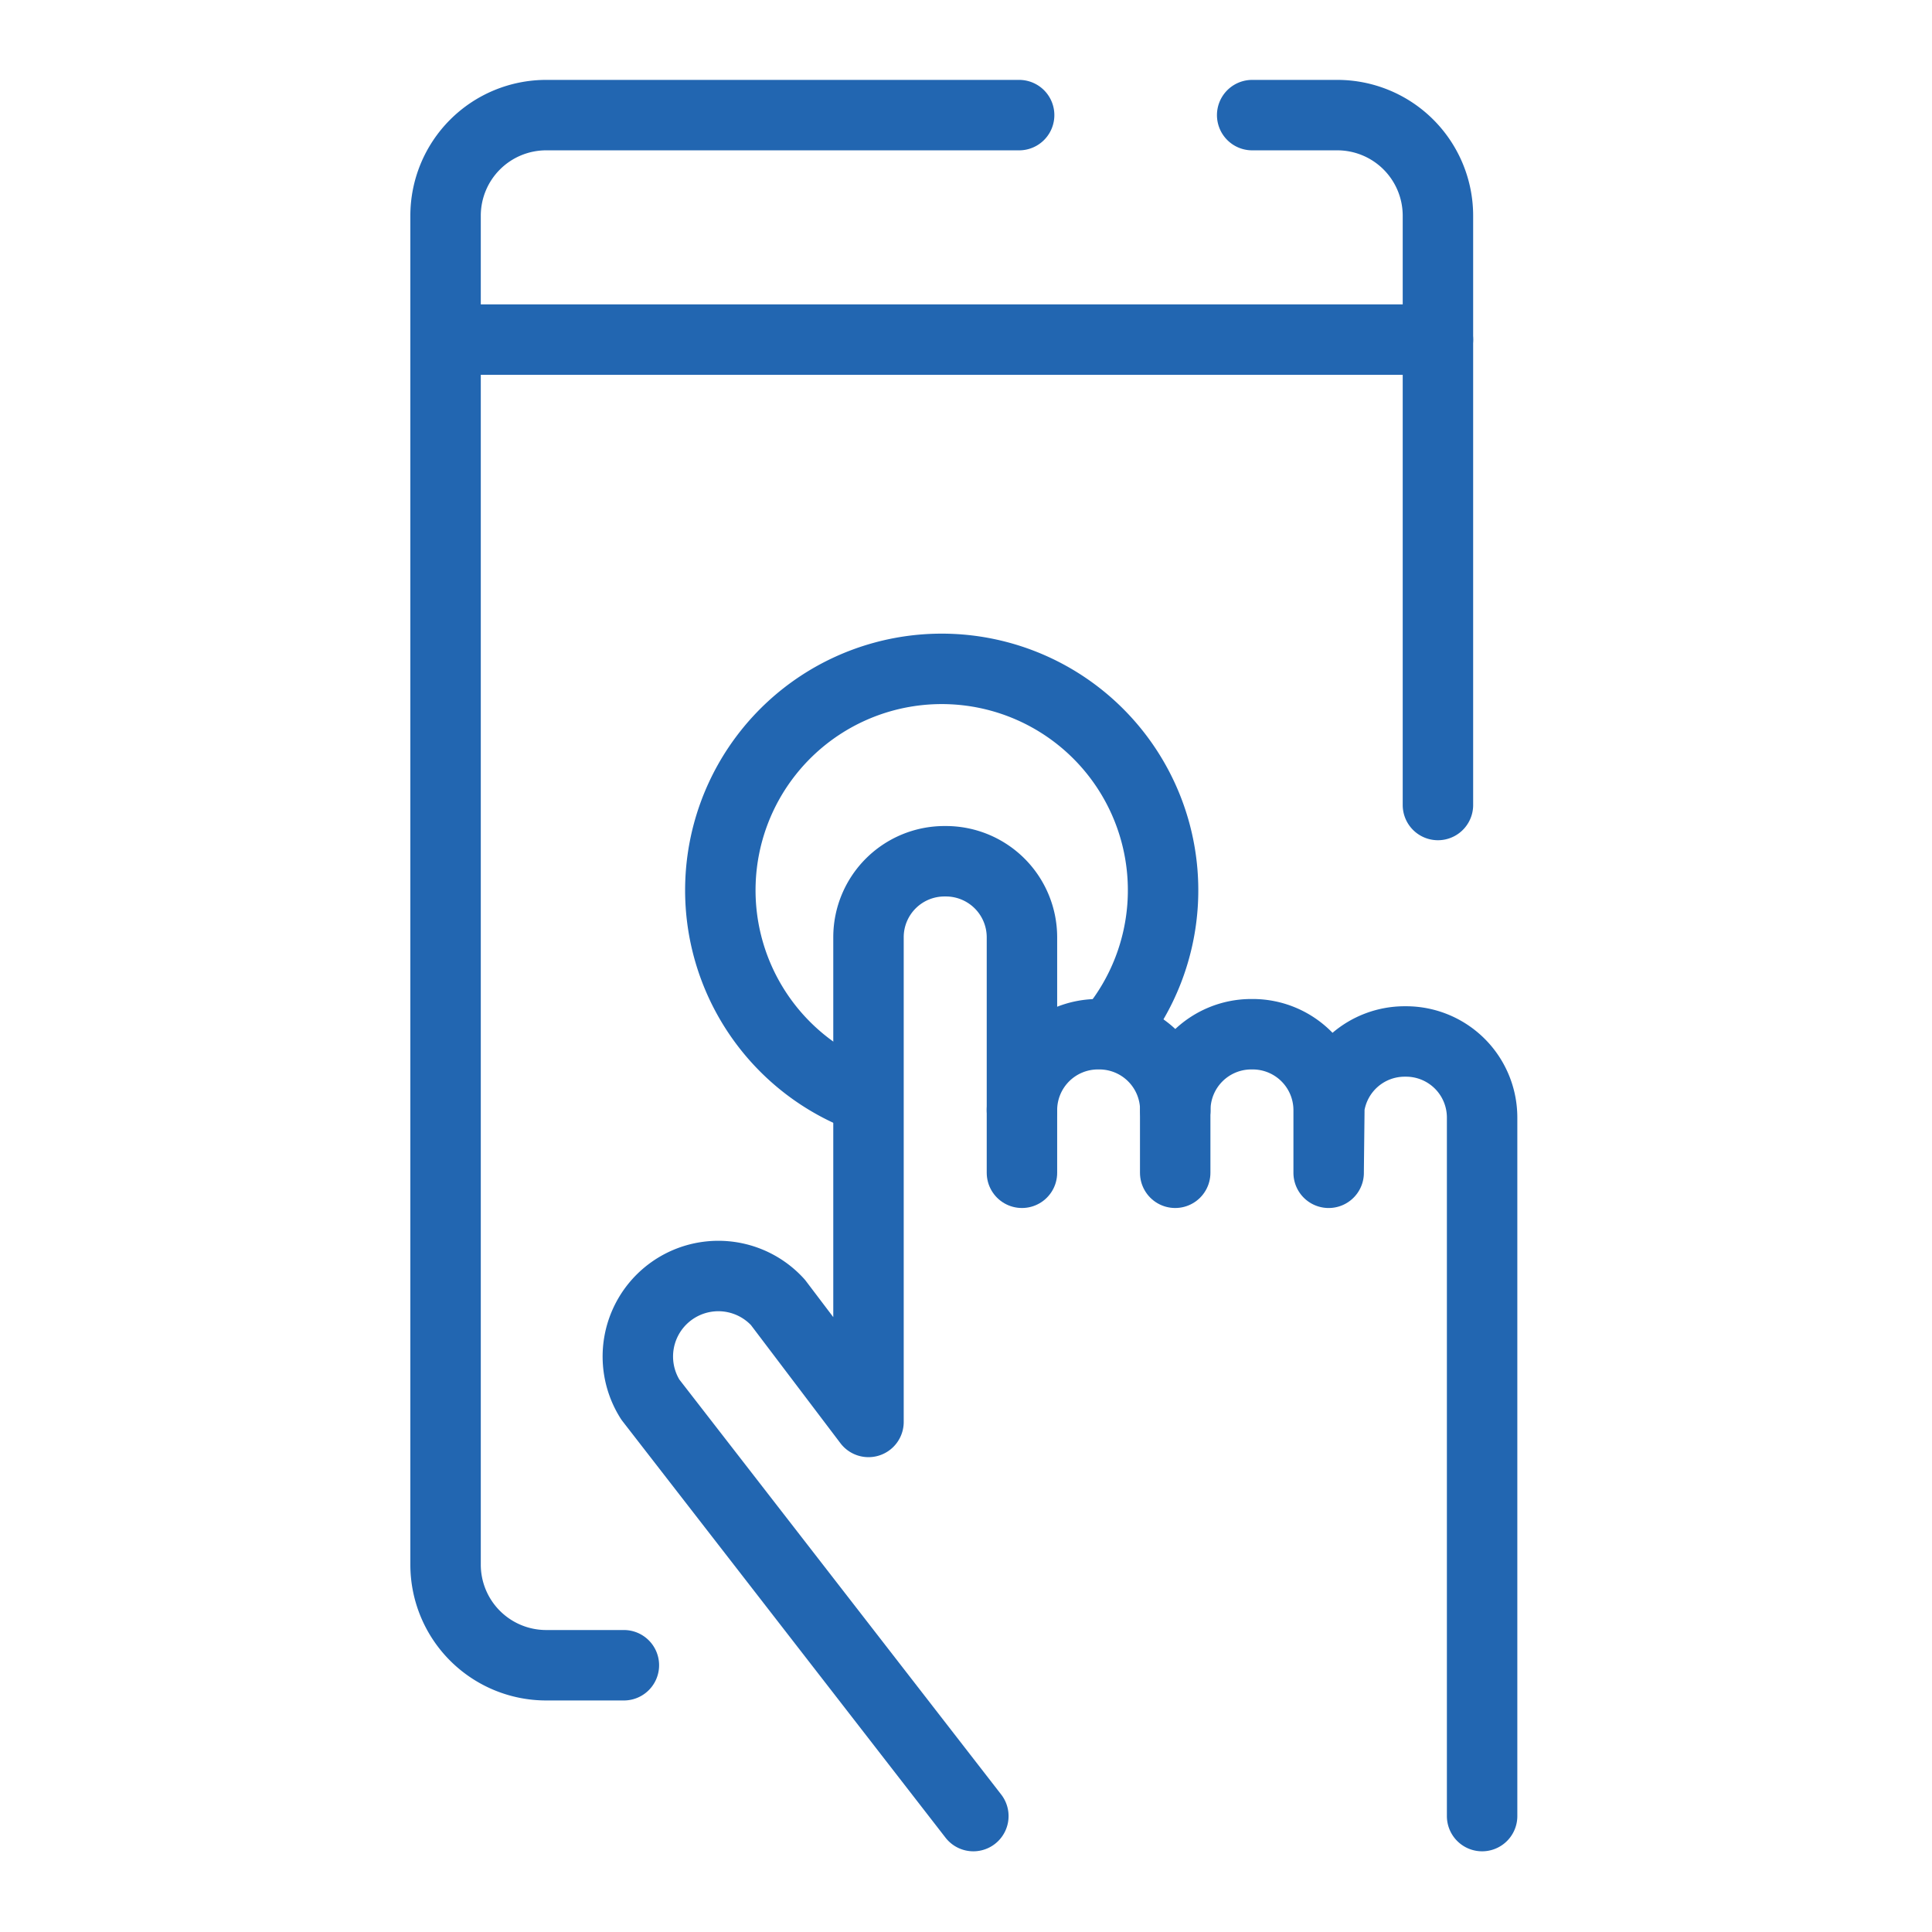
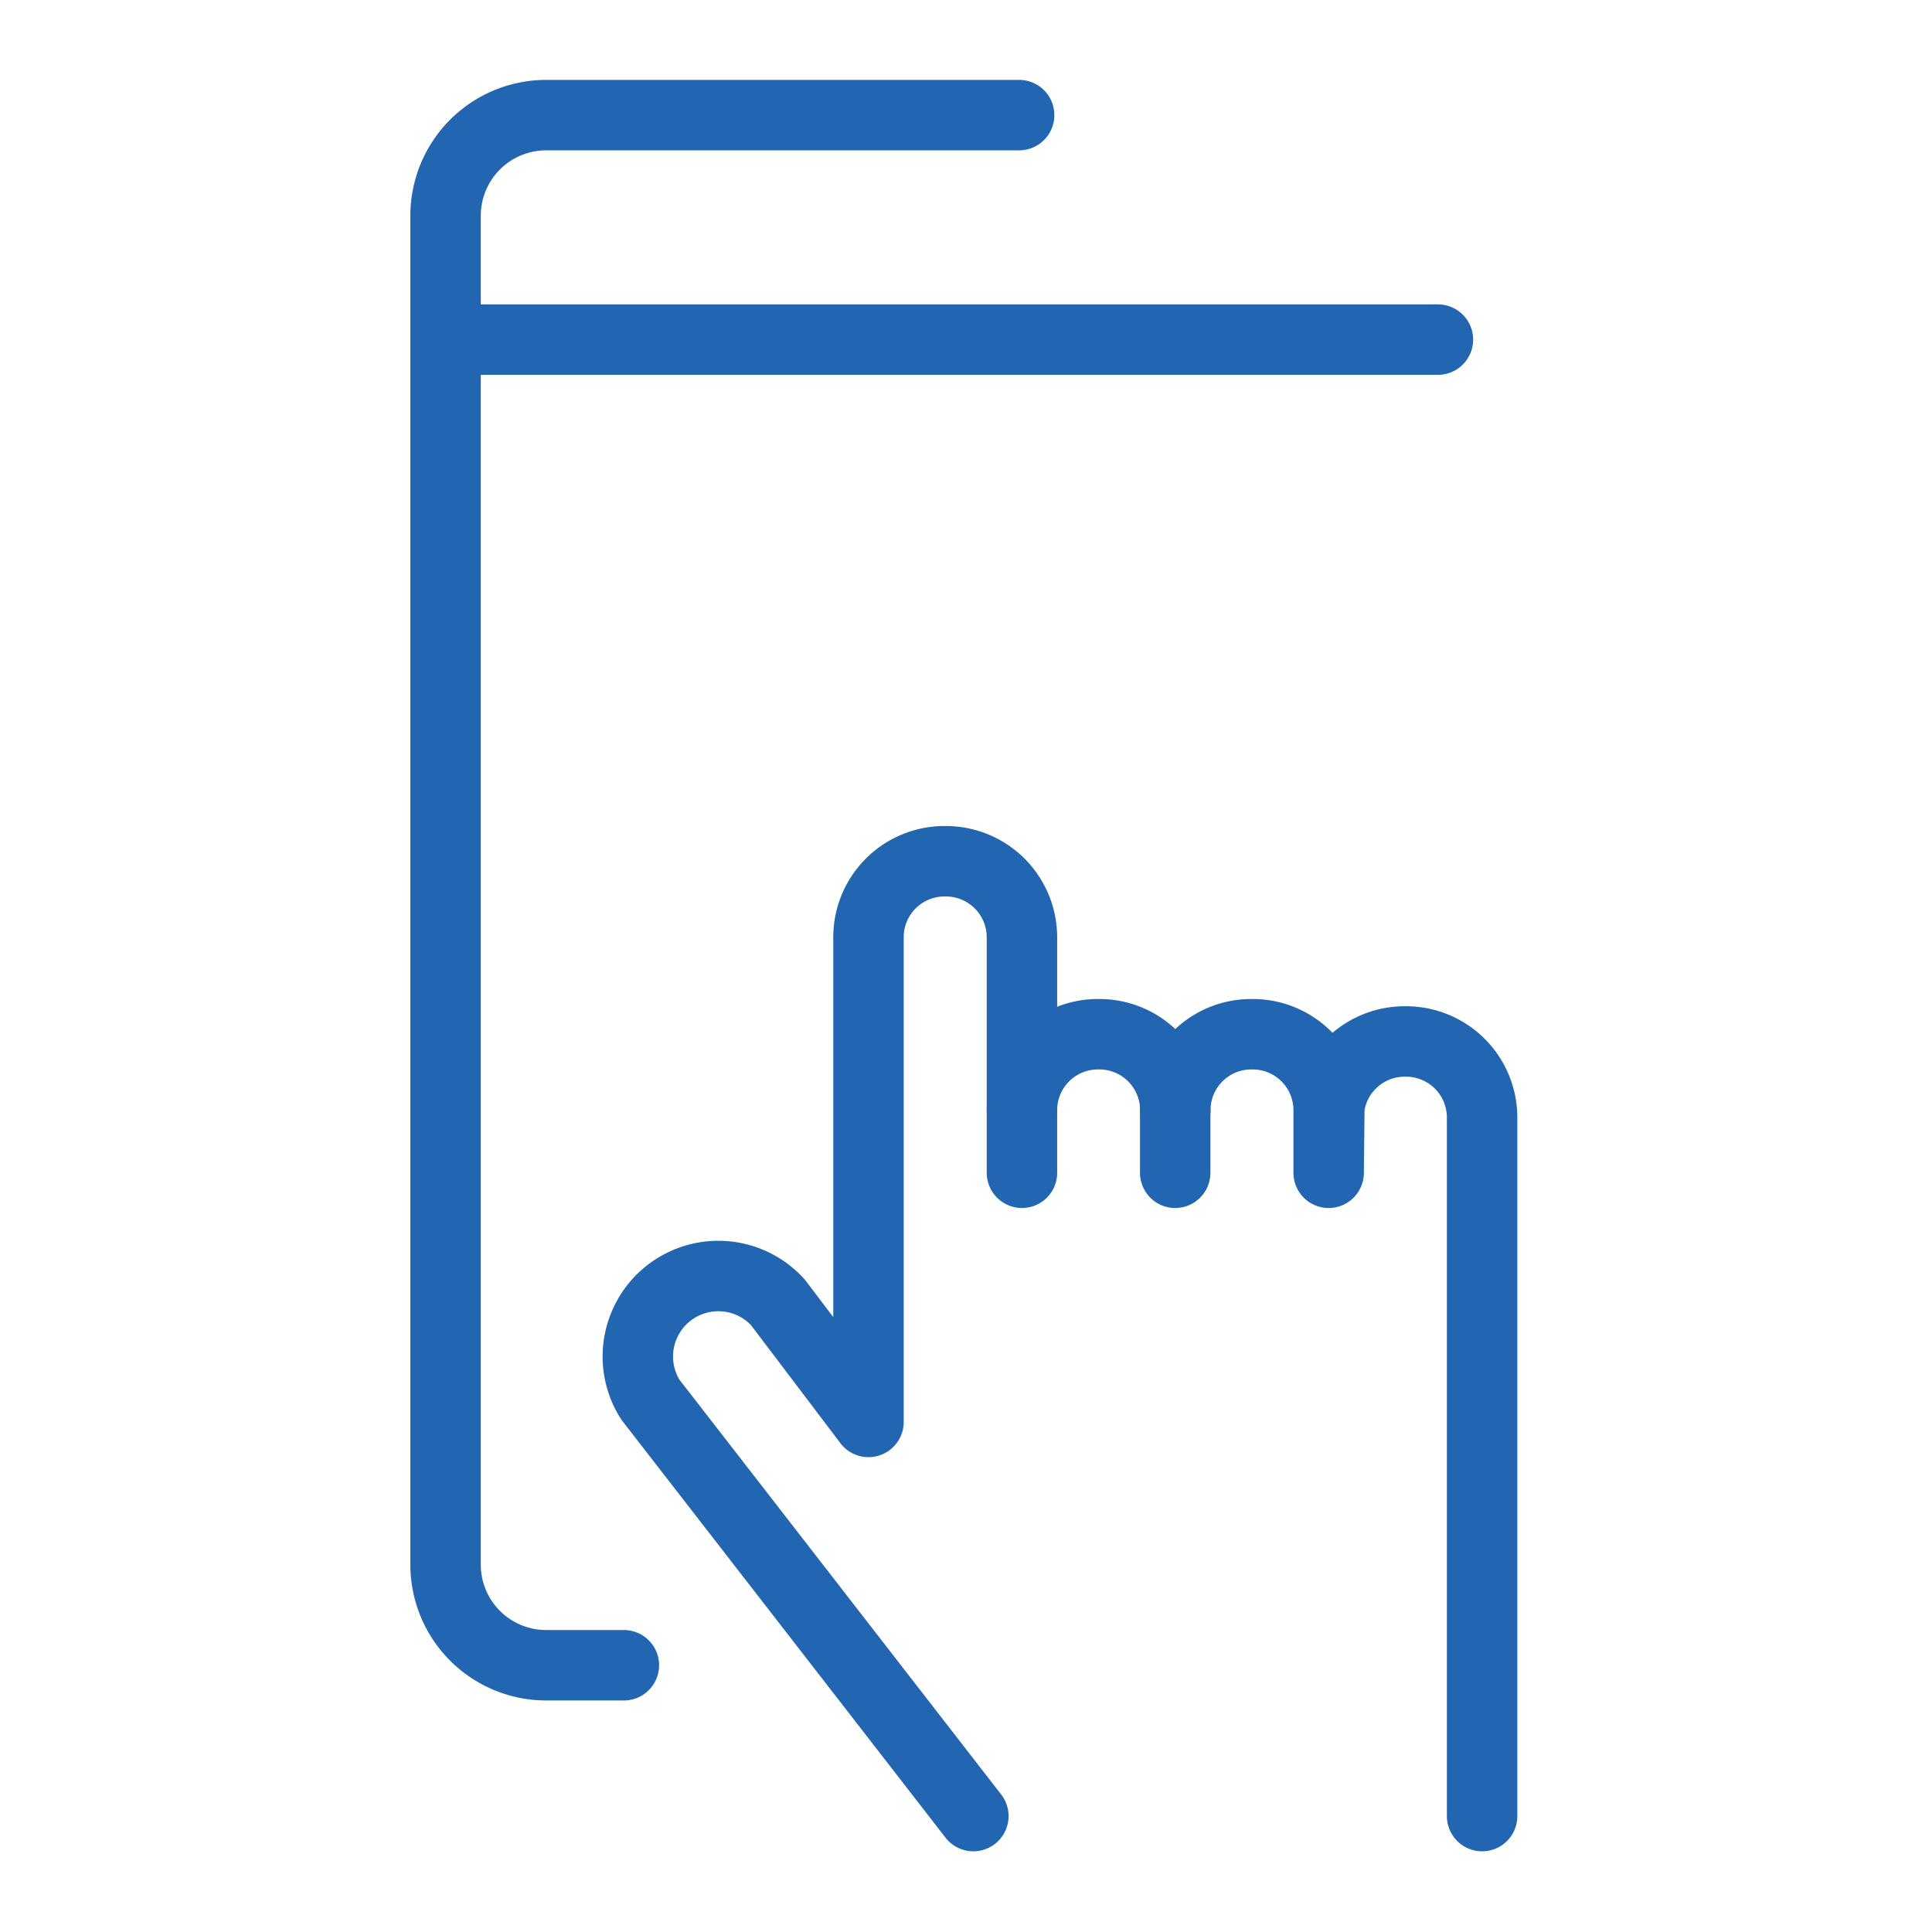
<svg xmlns="http://www.w3.org/2000/svg" id="Layer_2" data-name="Layer 2" viewBox="0 0 192 192">
  <defs>
    <style>.cls-1,.cls-2{fill:none;stroke-linecap:round;stroke-linejoin:round;stroke-width:7.00px;}.cls-1{stroke:#2266B1;}.cls-2{stroke:#2266B1;}</style>
  </defs>
-   <path class="cls-1" d="M86.16,109.18a22,22,0,1,1,24.43-6.75" />
-   <path class="cls-2" d="M124.44,11.44h8.46a10,10,0,0,1,10,10V80" />
  <path class="cls-2" d="M101.28,11.44h-47a10,10,0,0,0-10,10V155.49a10,10,0,0,0,10,10H62" />
  <line class="cls-2" x1="44.28" y1="33.75" x2="142.9" y2="33.75" />
  <path class="cls-2" d="M147.29,180.48v-51.1h0V111.05a7.56,7.56,0,0,0-7.56-7.55h-.14a7.56,7.56,0,0,0-7.48,6.5c0,.35-.07,6.2-.07,6.55v-6.22a7.55,7.55,0,0,0-7.55-7.55h-.14a7.55,7.55,0,0,0-7.55,7.55,7.55,7.55,0,0,0-7.55-7.55h-.14a7.55,7.55,0,0,0-7.55,7.55V93.14A7.56,7.56,0,0,0,94,85.59h-.14a7.55,7.55,0,0,0-7.55,7.55v48.17l-9-11.88a8,8,0,0,0-12.68,9.66l32.1,41.39" />
  <line class="cls-2" x1="101.56" y1="110.27" x2="101.56" y2="116.55" />
  <line class="cls-2" x1="116.79" y1="110.27" x2="116.79" y2="116.55" />
</svg>